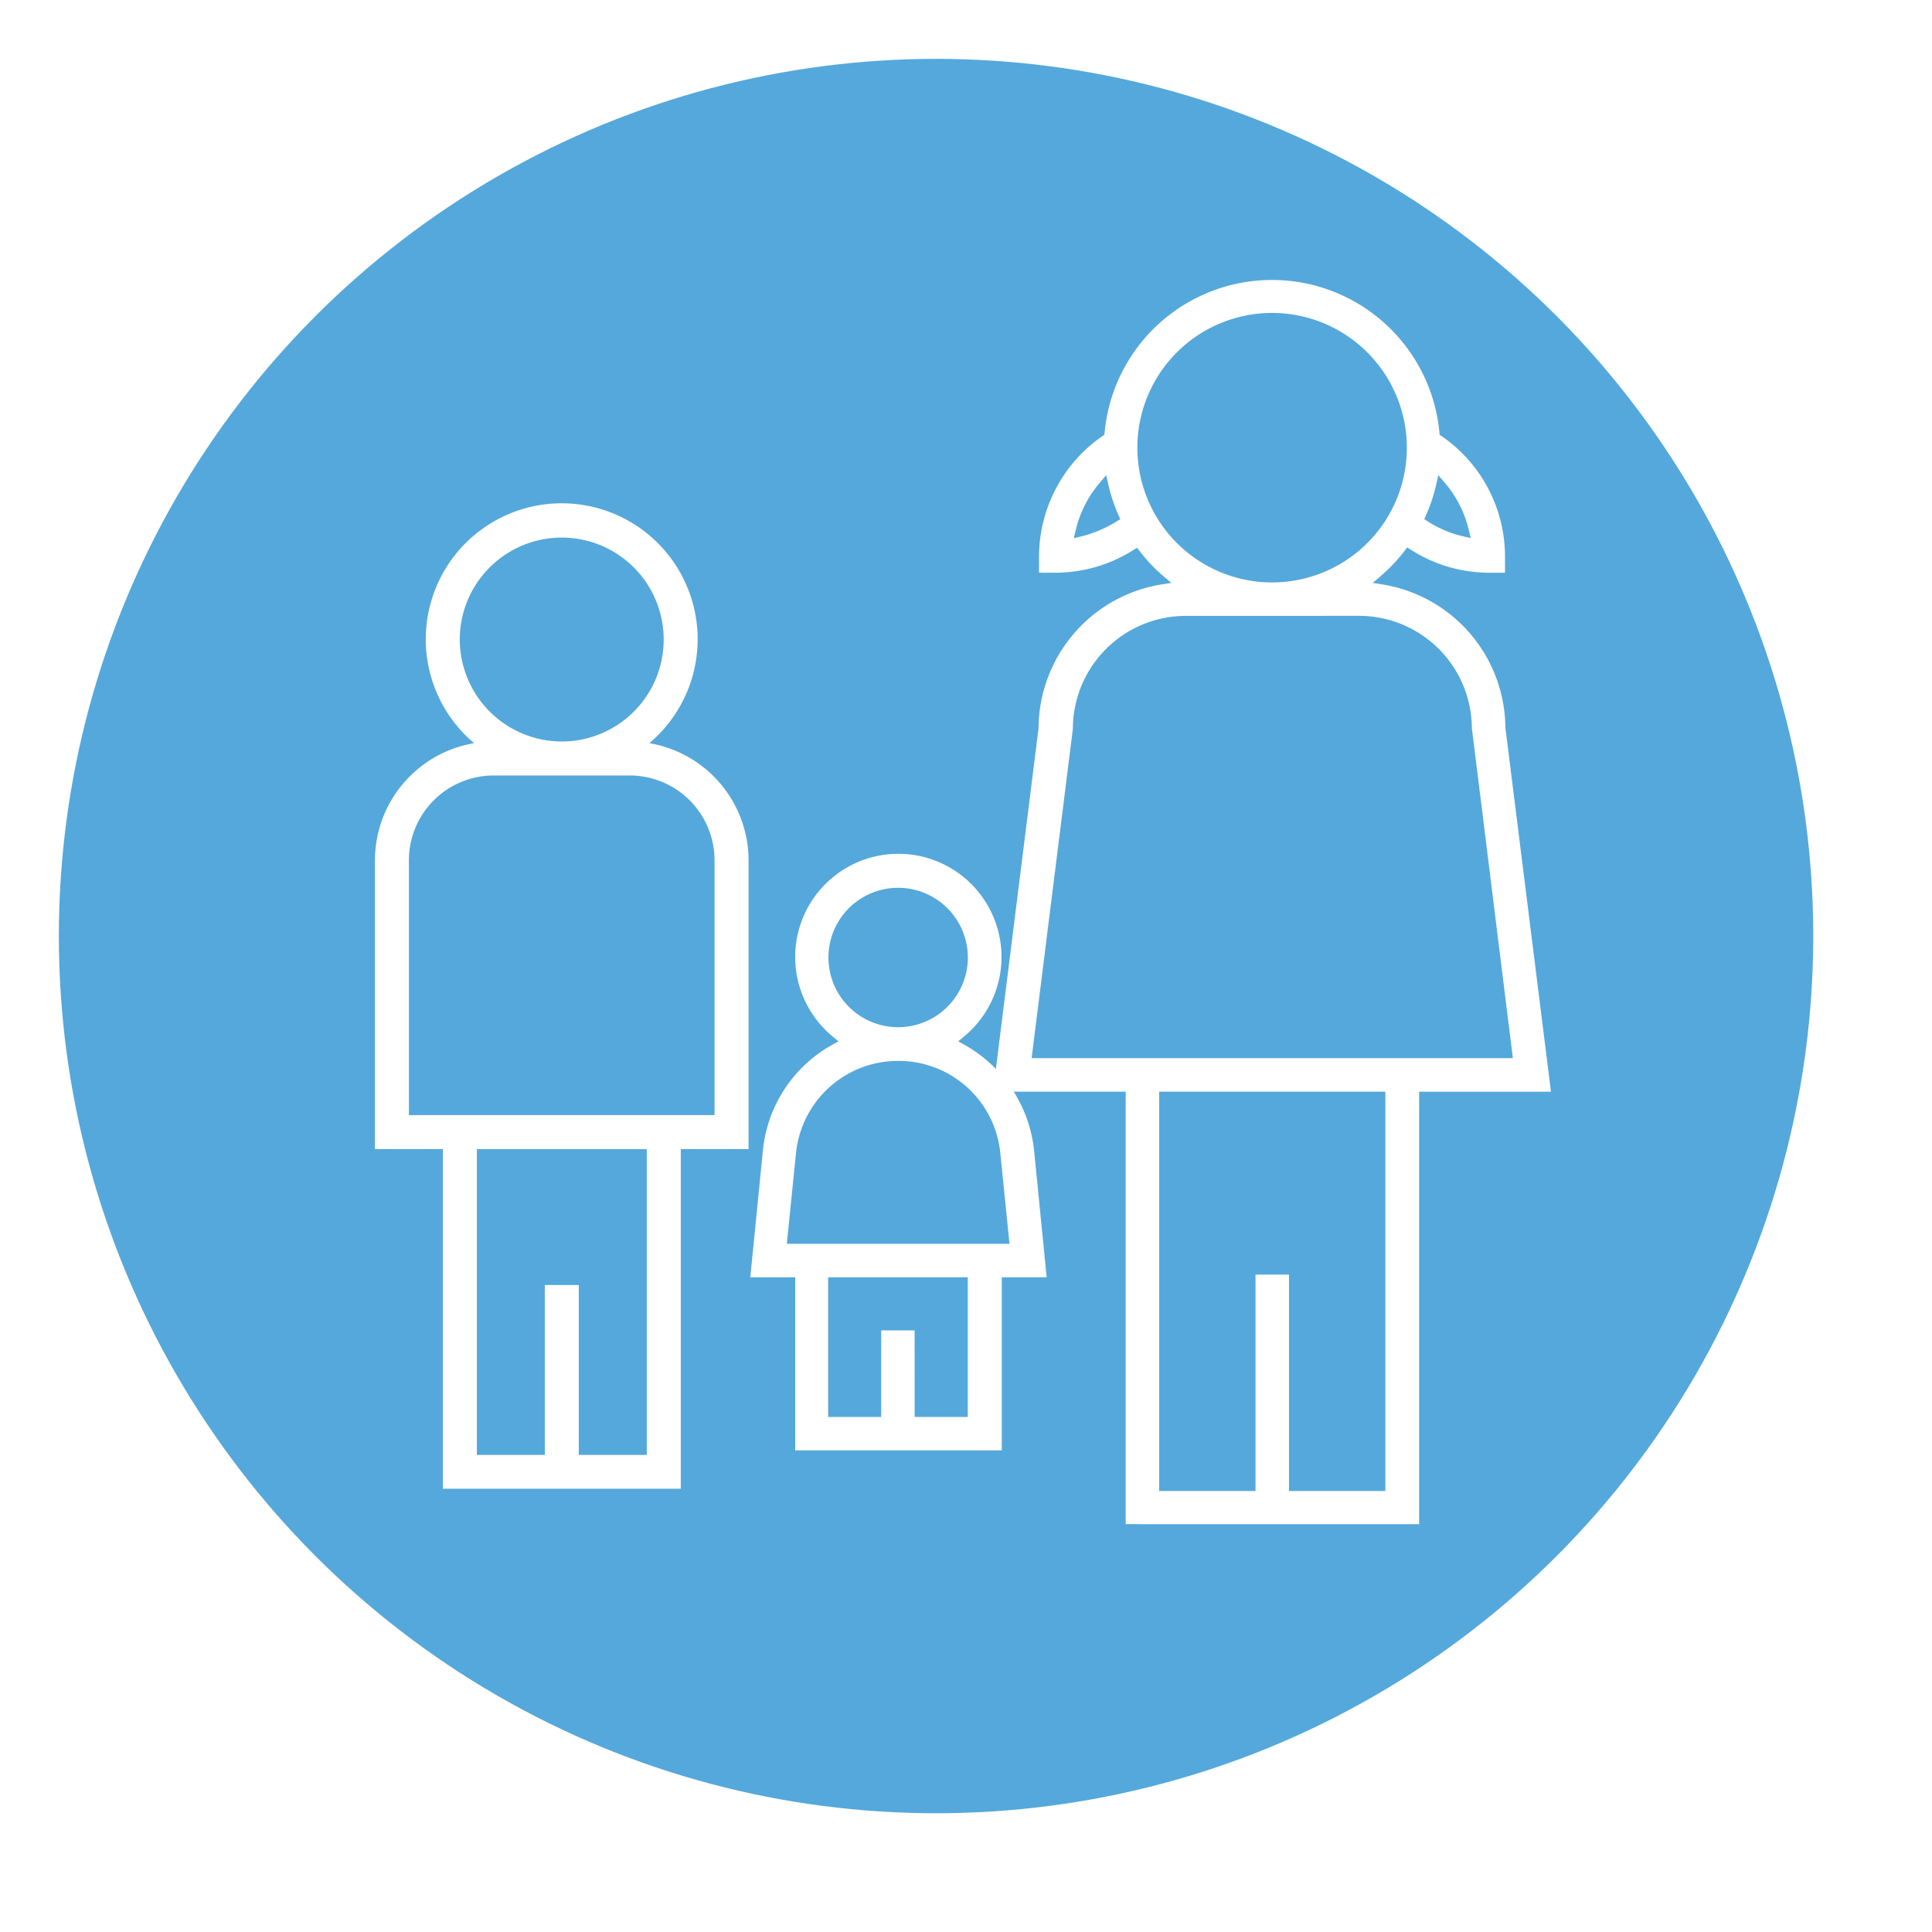
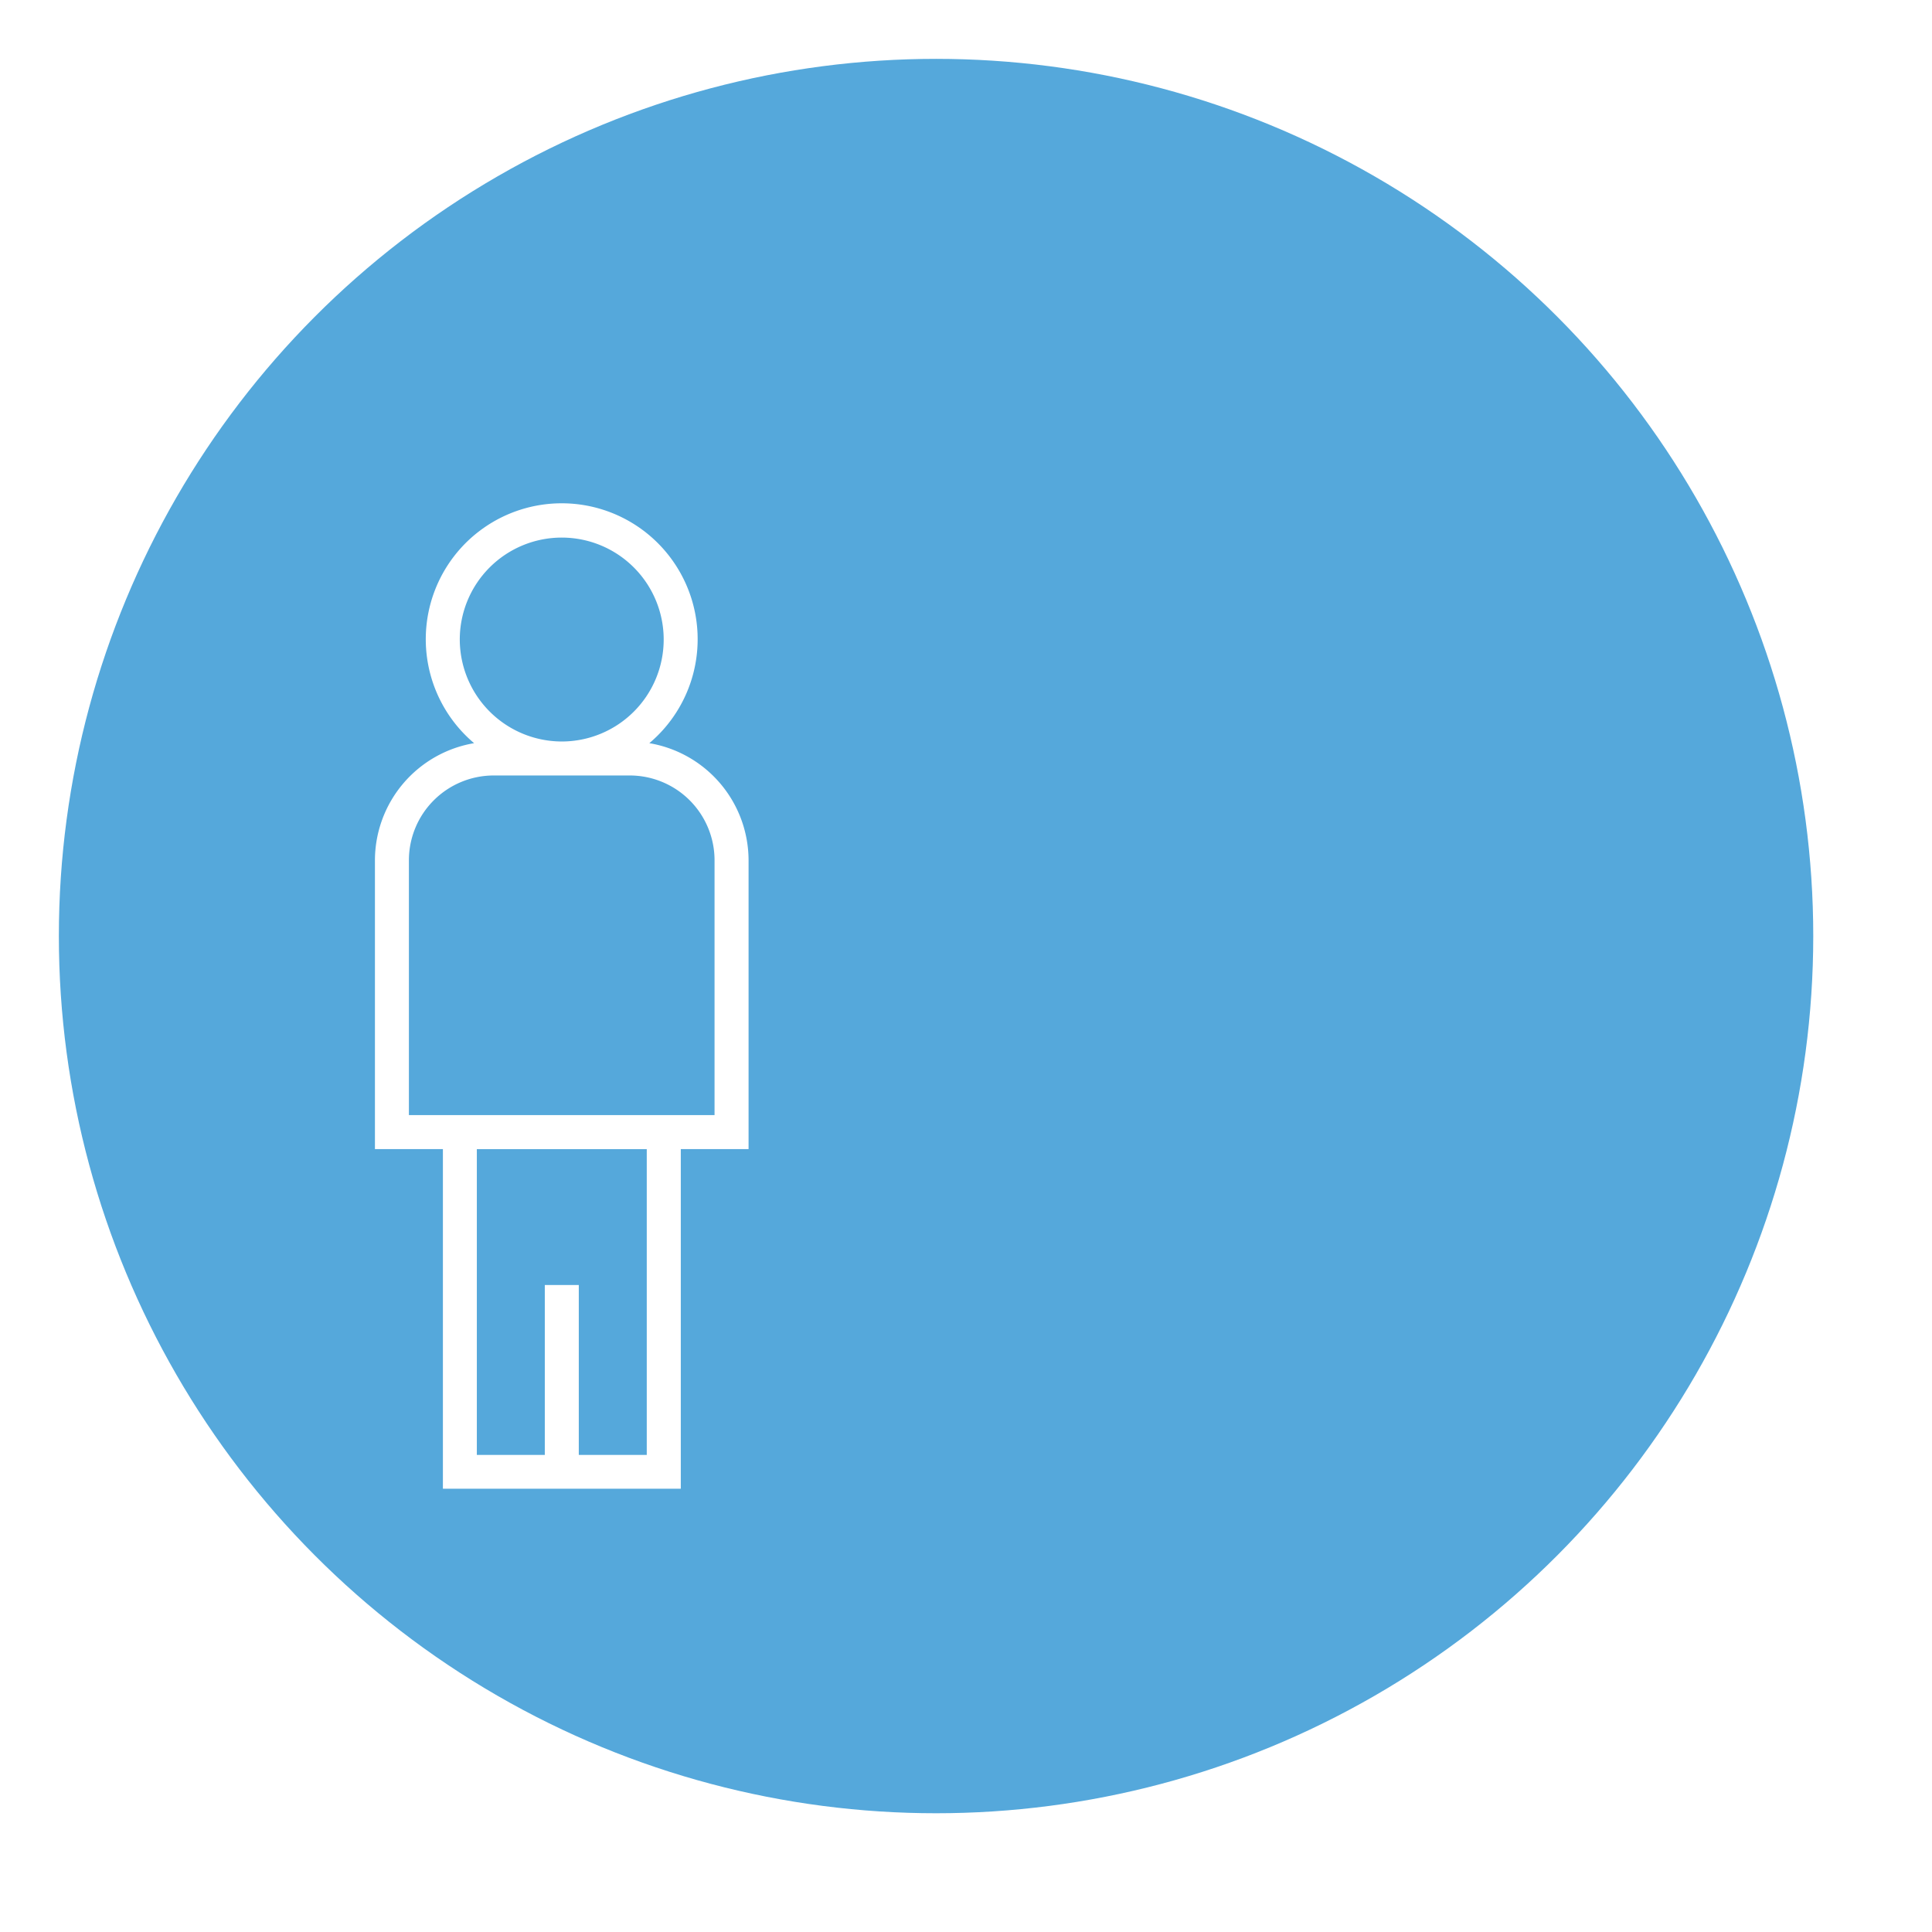
<svg xmlns="http://www.w3.org/2000/svg" width="116.883" height="116.882" viewBox="0 0 116.883 116.882">
  <defs>
    <filter id="Ellipse_35" x="0" y="0" width="116.883" height="116.882" filterUnits="userSpaceOnUse">
      <feOffset dx="2.126" dy="2.126" input="SourceAlpha" />
      <feGaussianBlur stdDeviation="0.499" result="blur" />
      <feFlood flood-opacity="0.102" />
      <feComposite operator="in" in2="blur" />
      <feComposite in="SourceGraphic" />
    </filter>
  </defs>
  <g id="Group_1079" data-name="Group 1079" transform="translate(-164.567 -2.834)">
    <g transform="matrix(1, 0, 0, 1, 164.57, 2.83)" filter="url(#Ellipse_35)">
-       <circle id="Ellipse_35-2" data-name="Ellipse 35" cx="56.63" cy="56.63" r="56.63" transform="translate(0 0)" fill="#fff" />
-     </g>
+       </g>
    <circle id="Ellipse_36" data-name="Ellipse 36" cx="53.069" cy="53.069" r="53.069" transform="translate(168.128 6.395)" fill="#55a8db" />
    <path id="Path_483" data-name="Path 483" d="M208.855,59.151a8.224,8.224,0,1,0-10.6,0,7.2,7.2,0,0,0-6,7.087v17.47h4.112v20.546h14.392V83.708h4.1V66.238A7.2,7.2,0,0,0,208.855,59.151Zm-11.467-6.27a6.168,6.168,0,1,1,6.168,6.168A6.18,6.18,0,0,1,197.388,52.881Zm11.3,49.33h-4.1V91.931h-2.056v10.28h-4.112v-18.5H208.7v18.5ZM212.8,81.652H194.31V66.238a5.134,5.134,0,0,1,5.134-5.133h8.224a5.133,5.133,0,0,1,5.133,5.133V81.652Z" transform="translate(-5.005 -11.356)" fill="#fff" />
-     <path id="Path_484" data-name="Path 484" d="M247.782,103.957V77.792h-8.026L242.51,55.8a8.861,8.861,0,0,1,7.4-8.688l.631-.1-.488-.414a9.931,9.931,0,0,1-1.42-1.5l-.165-.213-.229.144a8.831,8.831,0,0,1-4.7,1.368h-1v-1a8.877,8.877,0,0,1,3.841-7.268l.112-.079.014-.137a10.172,10.172,0,0,1,20.256,0l.012.139.115.078a8.837,8.837,0,0,1,3.84,7.268v1h-1a8.815,8.815,0,0,1-4.688-1.385l-.229-.144-.165.214a10.021,10.021,0,0,1-1.437,1.517l-.484.413.627.1a8.85,8.85,0,0,1,7.4,8.654l2.757,22.028h-7.976v26.165Zm9.879-2.007h5.829V77.792H249.806V101.95h5.83V88.859h2.025ZM251.42,49.009a6.842,6.842,0,0,0-6.834,6.834l-2.495,19.925h29.115l-2.481-19.962a6.831,6.831,0,0,0-6.832-6.8Zm5.22-18.328a8.152,8.152,0,1,0,8.152,8.152A8.16,8.16,0,0,0,256.64,30.681ZM246.219,40.949a6.816,6.816,0,0,0-1.462,2.888l-.114.476.474-.118a7.5,7.5,0,0,0,2.117-.9l.222-.137-.107-.237a9.888,9.888,0,0,1-.615-1.847l-.13-.578Zm20.345.128a9.845,9.845,0,0,1-.617,1.847l-.1.233.215.138a6.677,6.677,0,0,0,2.128.9l.464.106-.11-.464a6.792,6.792,0,0,0-1.462-2.889l-.384-.45Z" transform="translate(-15.112 -8.915)" fill="#fff" />
-     <path id="Path_485" data-name="Path 485" d="M222.2,103.973V93.5h-2.717l.764-7.691a8.239,8.239,0,0,1,4.191-6.372l.38-.21-.334-.278a6.241,6.241,0,1,1,7.912,0l-.332.277.377.211a8.327,8.327,0,0,1,4.209,6.375l.763,7.688h-2.716v10.472Zm7.228-2.023h3.212V93.5h-8.448v8.449H227.4V96.713h2.024Zm-1-21.54a6.2,6.2,0,0,0-6.182,5.6l-.554,5.466h13.472l-.553-5.465A6.18,6.18,0,0,0,228.419,80.41Zm0-10.473a4.217,4.217,0,1,0,4.216,4.217A4.221,4.221,0,0,0,228.419,69.937Z" transform="translate(-9.524 -13.393)" fill="#fff" />
  </g>
</svg>